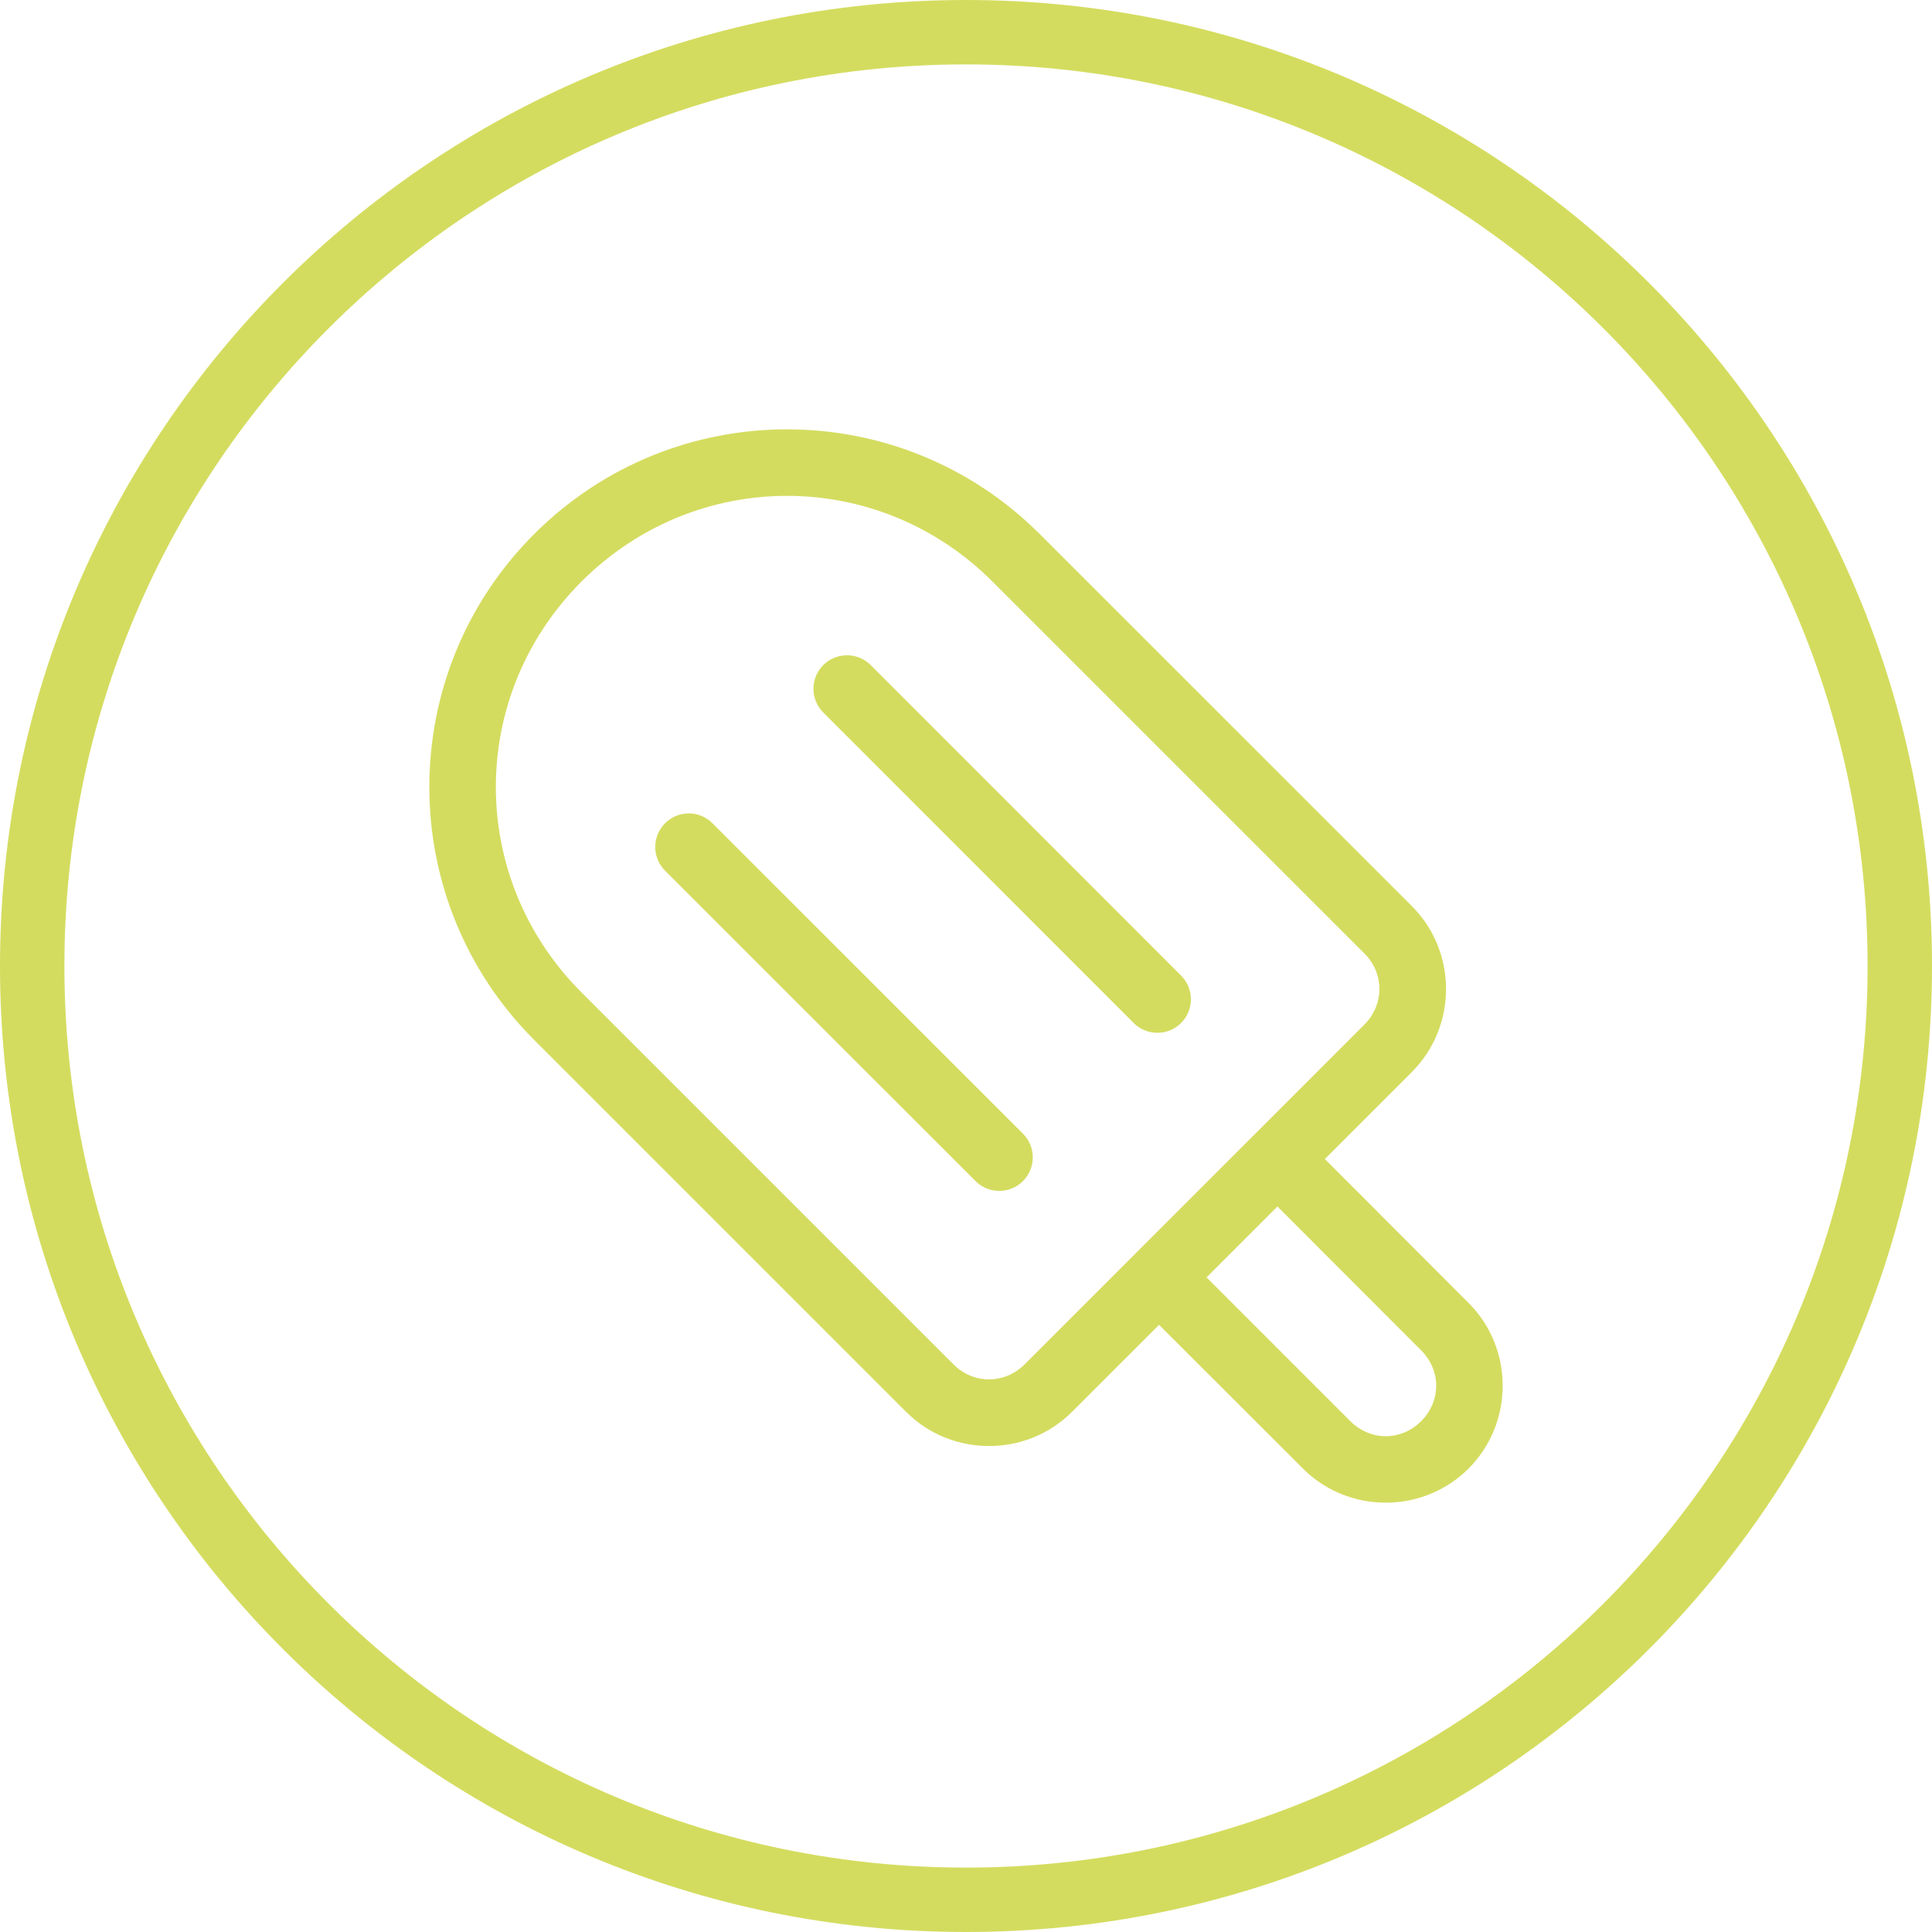
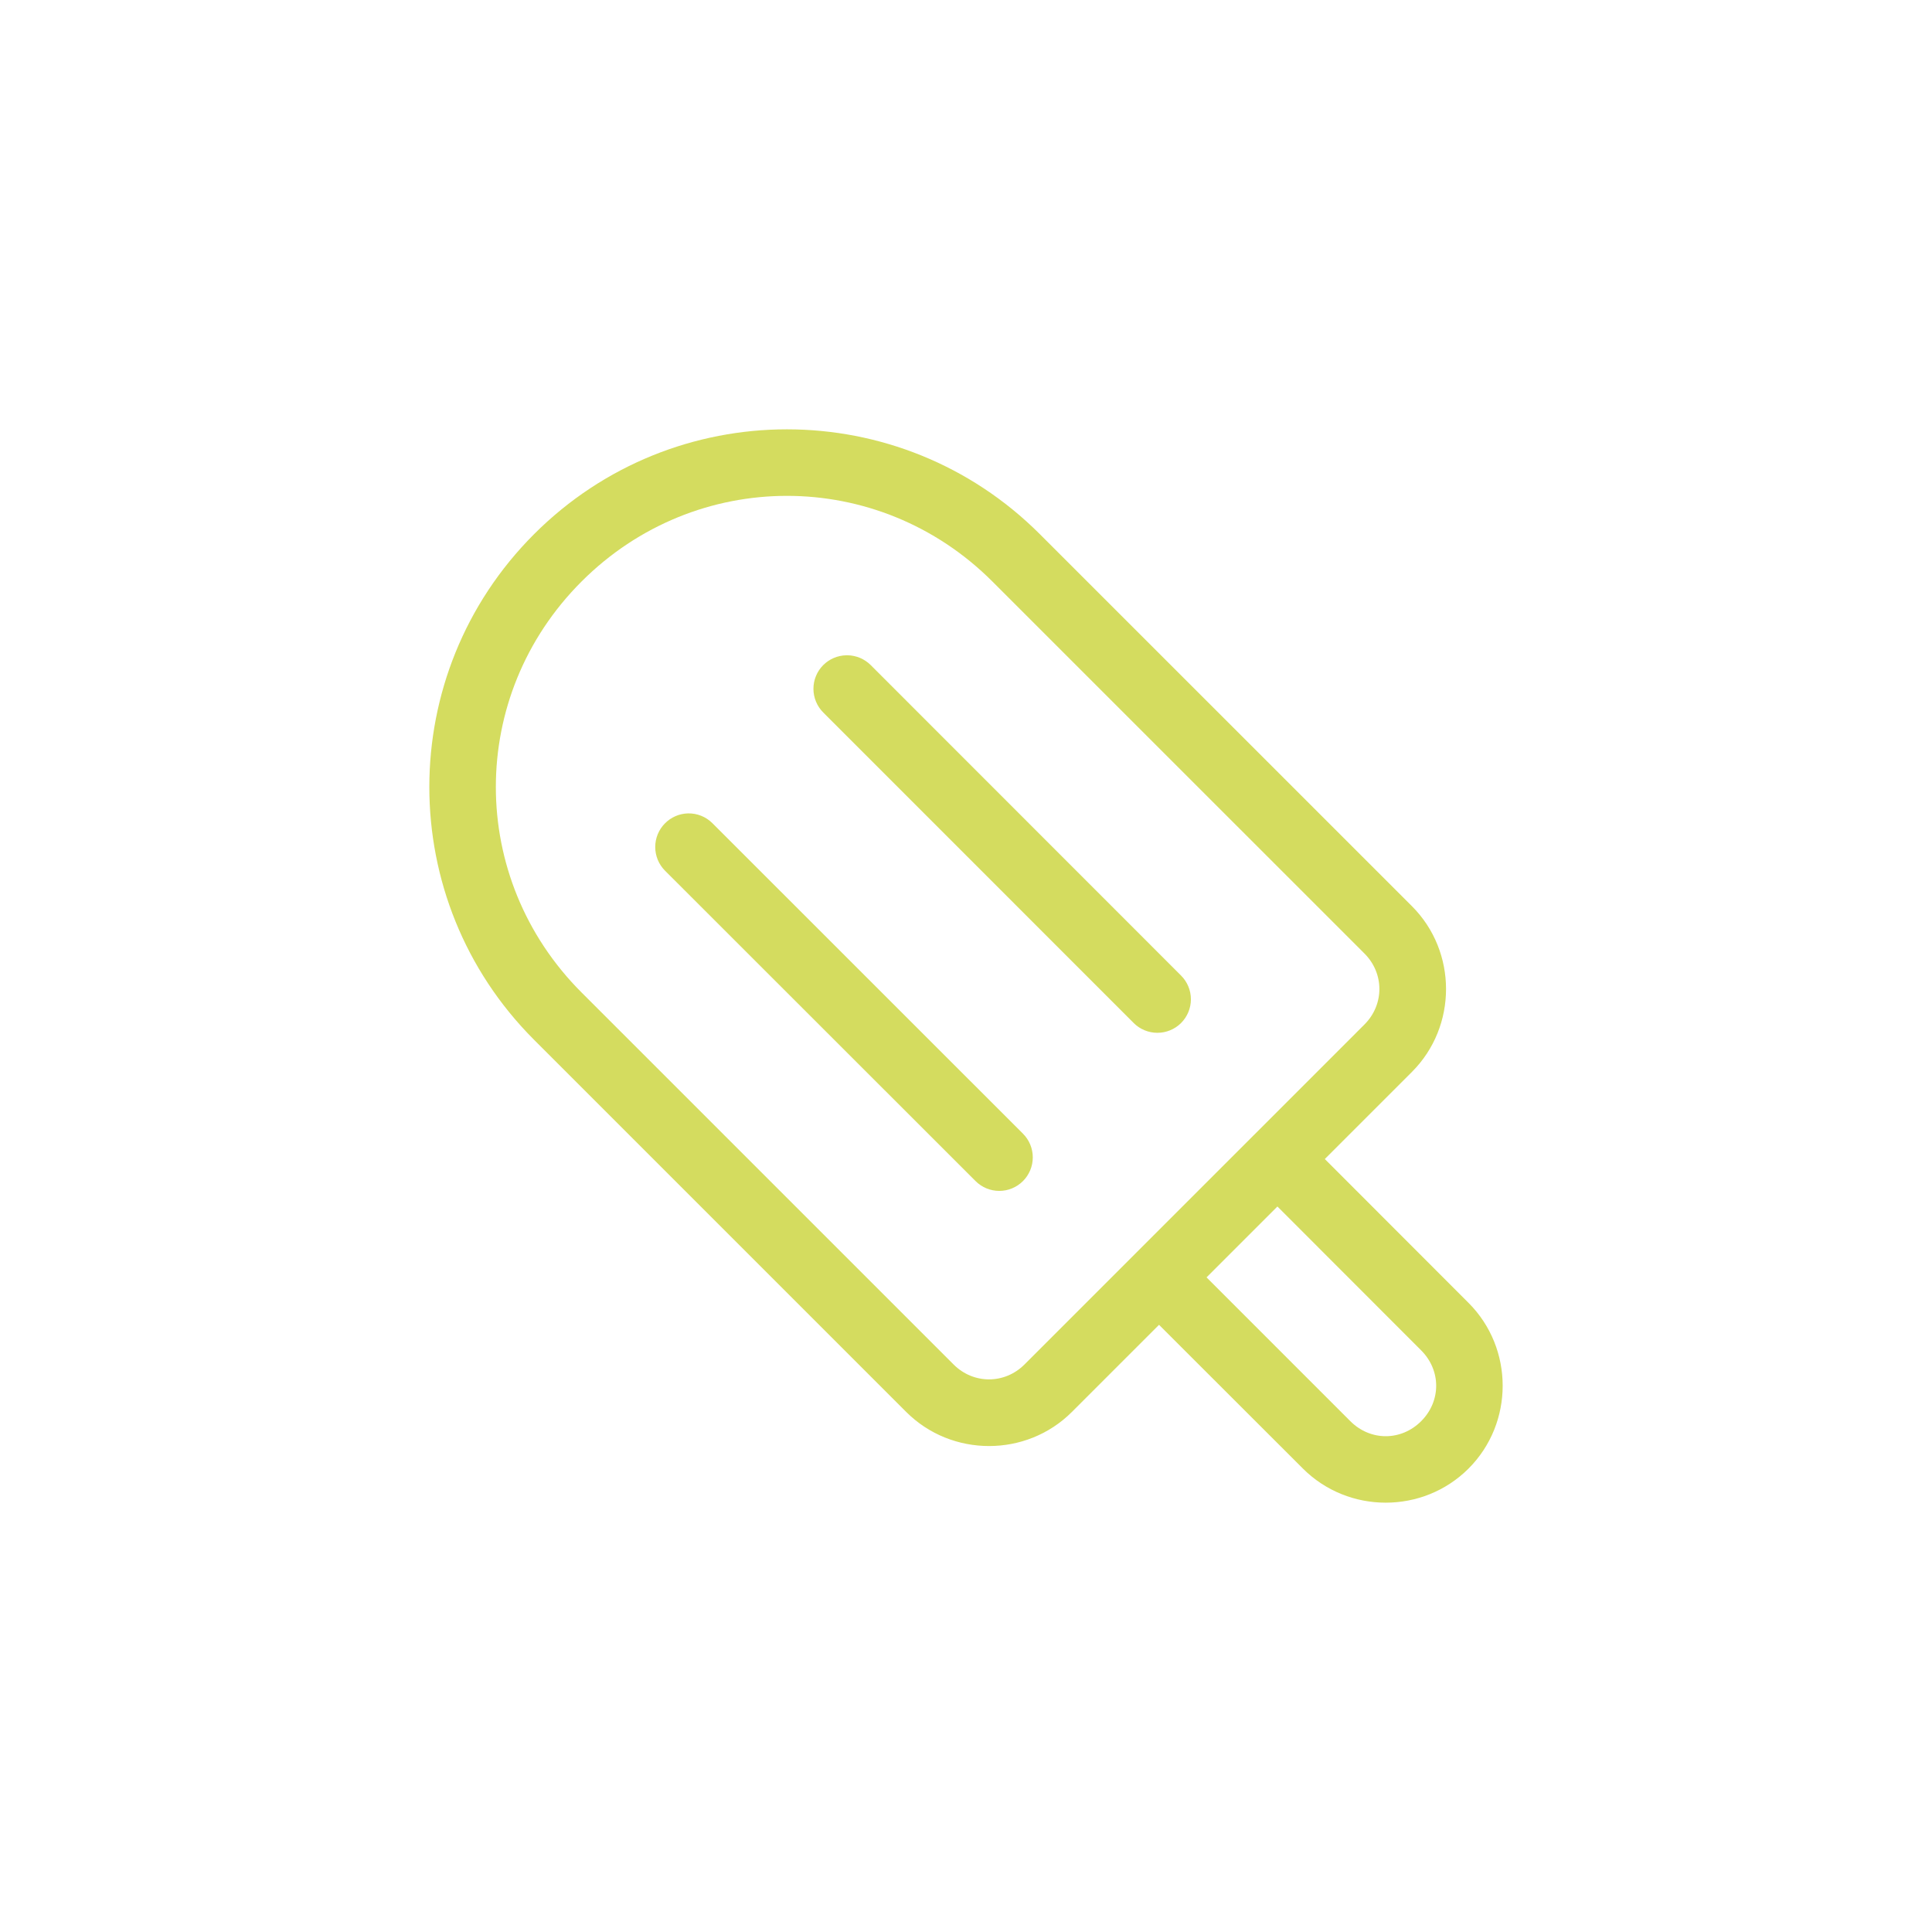
<svg xmlns="http://www.w3.org/2000/svg" width="90" height="90" viewBox="0 0 90 90" fill="none">
-   <path fill-rule="evenodd" clip-rule="evenodd" d="M45 87C68.196 87 87 68.196 87 45C87 21.804 68.196 3 45 3C21.804 3 3 21.804 3 45C3 68.196 21.804 87 45 87ZM45 90C69.853 90 90 69.853 90 45C90 20.147 69.853 0 45 0C20.147 0 0 20.147 0 45C0 69.853 20.147 90 45 90Z" fill="#D4DC5F" />
  <path d="M36.66 20C32.397 20 28.134 21.628 24.88 24.882C18.373 31.389 18.373 41.932 24.88 48.439L42.213 65.772C44.331 67.891 47.814 67.893 49.933 65.774L53.992 61.715L60.694 68.411C62.813 70.53 66.292 70.53 68.411 68.411C70.53 66.291 70.53 62.813 68.411 60.694L61.715 53.992L65.774 49.933C67.892 47.814 67.891 44.331 65.773 42.213L48.438 24.881C45.185 21.628 40.922 20 36.659 20L36.66 20ZM36.66 23.099C40.115 23.099 43.571 24.43 46.231 27.09L63.564 44.421C64.488 45.346 64.488 46.797 63.564 47.722L58.409 52.879C58.406 52.881 58.403 52.883 58.4 52.886L52.886 58.4V58.399C52.879 58.407 52.872 58.415 52.865 58.422L47.724 63.563C46.8 64.488 45.346 64.488 44.422 63.563L27.09 46.232C21.768 40.91 21.768 32.411 27.09 27.09C29.75 24.429 33.206 23.099 36.661 23.099L36.66 23.099ZM39.474 30.525C39.456 30.525 39.437 30.526 39.419 30.526C39.018 30.535 38.635 30.698 38.351 30.981C38.058 31.274 37.893 31.671 37.893 32.086C37.893 32.501 38.058 32.898 38.351 33.191L52.811 47.655V47.656C53.104 47.948 53.501 48.112 53.915 48.112C54.329 48.112 54.726 47.948 55.019 47.656C55.312 47.362 55.477 46.965 55.477 46.551C55.477 46.136 55.312 45.739 55.019 45.446L40.56 30.981C40.271 30.693 39.881 30.529 39.473 30.525L39.474 30.525ZM32.047 37.891C31.645 37.902 31.263 38.067 30.98 38.352C30.687 38.645 30.523 39.042 30.523 39.456C30.523 39.871 30.687 40.268 30.98 40.561L45.445 55.019H45.445C45.738 55.312 46.135 55.477 46.55 55.477C46.964 55.477 47.361 55.312 47.654 55.019C47.947 54.726 48.111 54.329 48.111 53.915C48.111 53.501 47.947 53.104 47.654 52.811L33.19 38.351C32.888 38.047 32.475 37.881 32.047 37.891L32.047 37.891ZM59.507 56.203L66.203 62.905C67.136 63.838 67.136 65.271 66.203 66.204C65.27 67.137 63.837 67.137 62.904 66.204L56.205 59.505L59.507 56.203Z" fill="#D4DC5F" />
</svg>